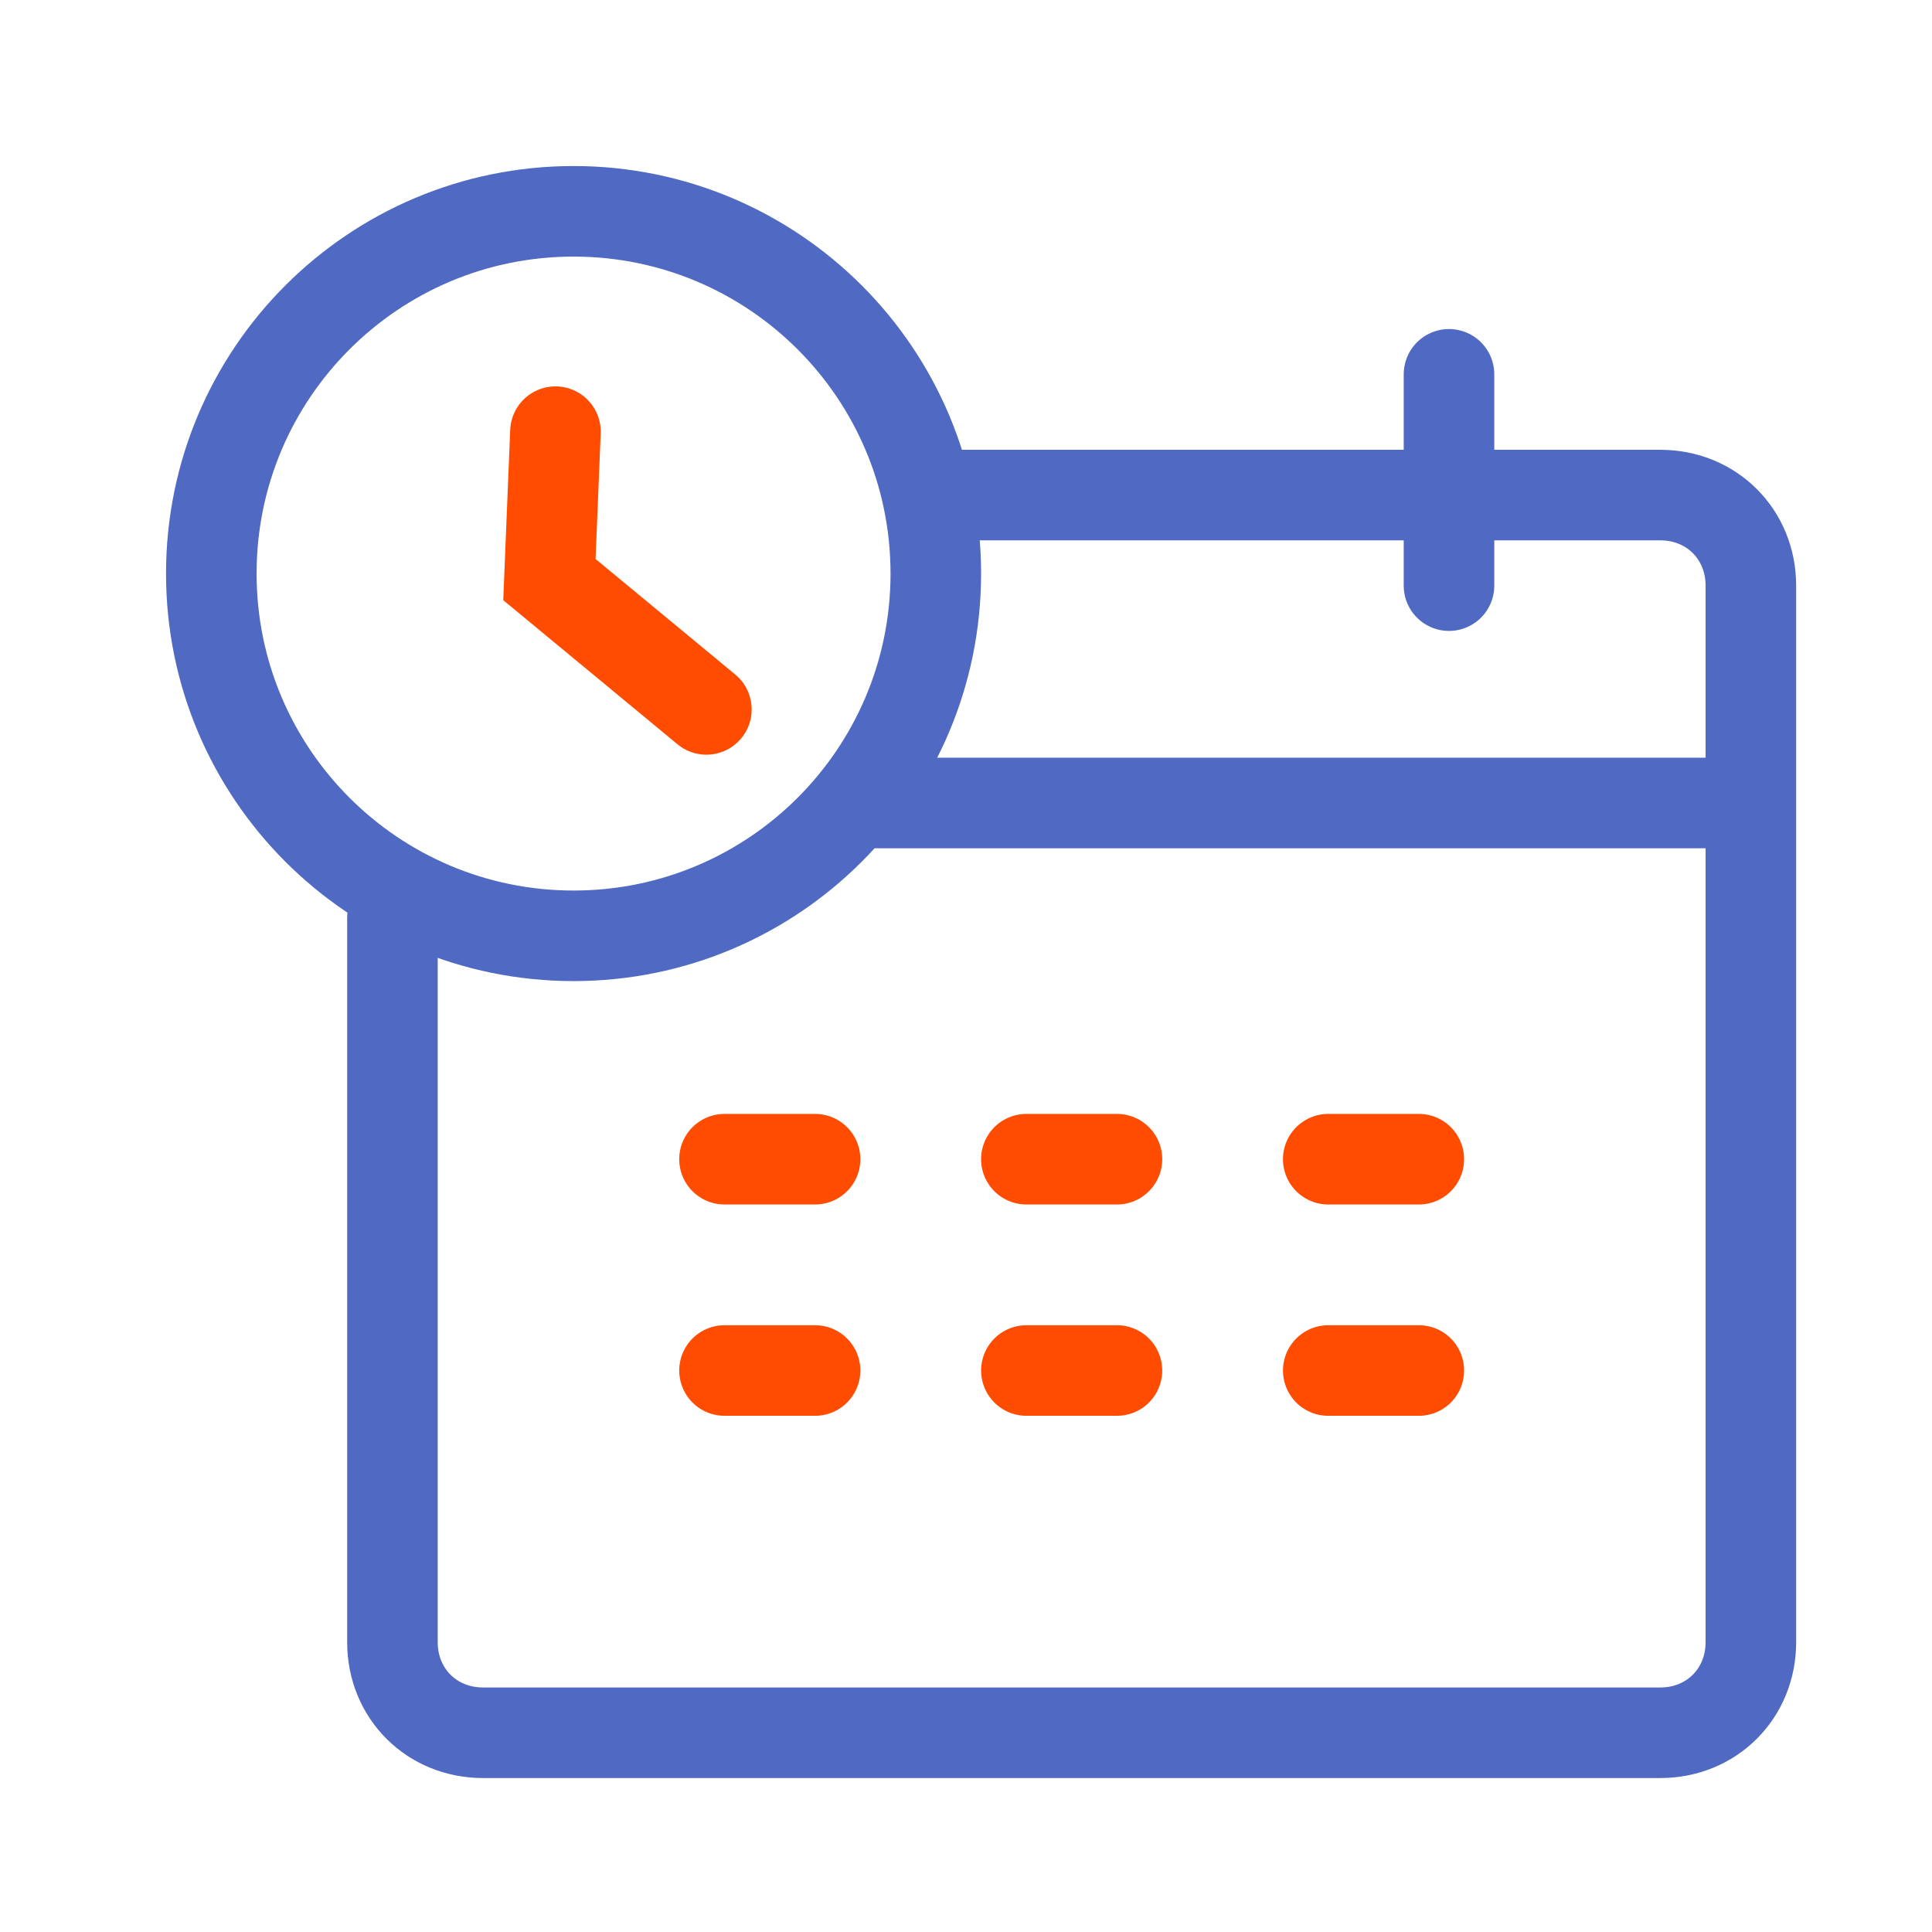
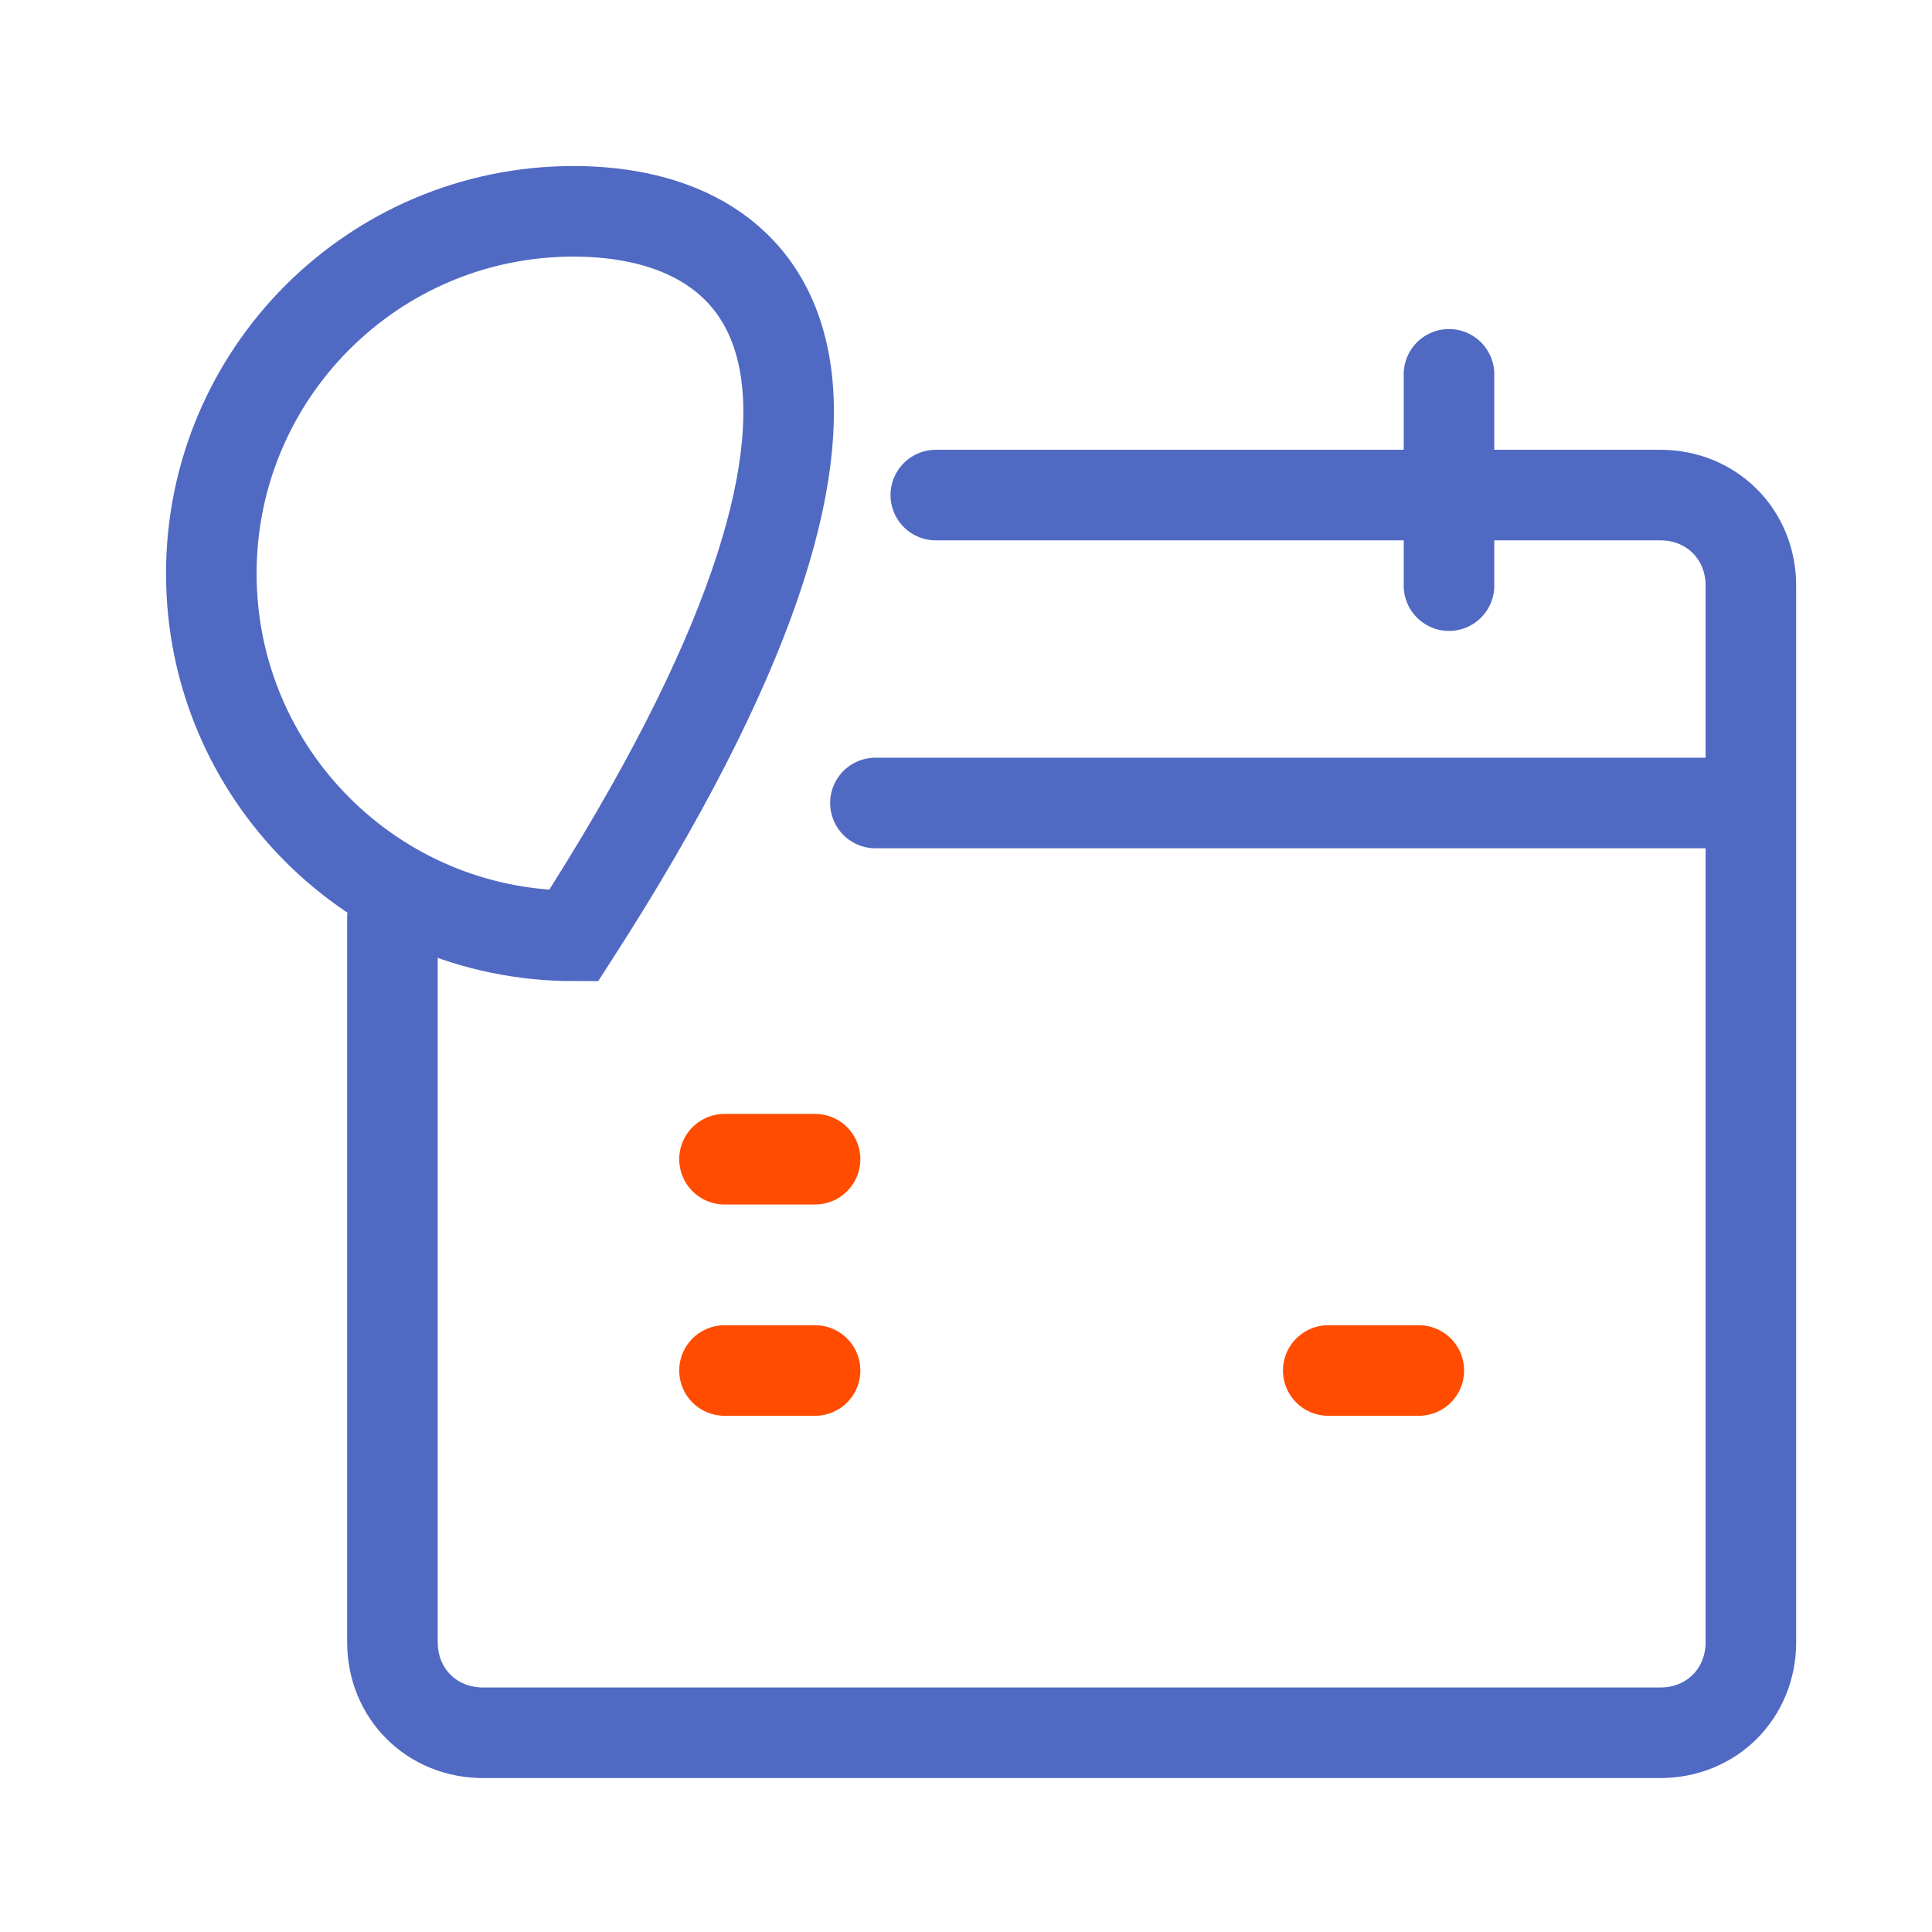
<svg xmlns="http://www.w3.org/2000/svg" class="{{ className is defined ? className }}" width="64" height="64" viewBox="0 0 64 64" fill="none">
  <path d="M24 38.4H27" class="stroke stroke-light" stroke="#FF4C00" stroke-width="3" stroke-linecap="round" stroke-linejoin="round" />
-   <path d="M34 38.4H37" class="stroke stroke-light" stroke="#FF4C00" stroke-width="3" stroke-linecap="round" stroke-linejoin="round" />
-   <path d="M44 38.4H47" class="stroke stroke-light" stroke="#FF4C00" stroke-width="3" stroke-linecap="round" stroke-linejoin="round" />
  <path d="M24 45.4H27" class="stroke stroke-light" stroke="#FF4C00" stroke-width="3" stroke-linecap="round" stroke-linejoin="round" />
-   <path d="M34 45.4H37" class="stroke stroke-light" stroke="#FF4C00" stroke-width="3" stroke-linecap="round" stroke-linejoin="round" />
  <path d="M44 45.4H47" class="stroke stroke-light" stroke="#FF4C00" stroke-width="3" stroke-linecap="round" stroke-linejoin="round" />
-   <path d="M19 31C25.627 31 31 25.627 31 19C31 12.373 25.627 7 19 7C12.373 7 7 12.373 7 19C7 25.627 12.373 31 19 31Z" class="stroke stroke-dark" stroke="#5069C3" stroke-width="3" stroke-miterlimit="10" />
-   <path d="M18.4 14.3L18.2 19.2L23.4 23.5" class="stroke stroke-light" stroke="#FF4C00" stroke-width="3" stroke-miterlimit="10" stroke-linecap="round" />
+   <path d="M19 31C31 12.373 25.627 7 19 7C12.373 7 7 12.373 7 19C7 25.627 12.373 31 19 31Z" class="stroke stroke-dark" stroke="#5069C3" stroke-width="3" stroke-miterlimit="10" />
  <path d="M31 16.4H55C56.7 16.4 58 17.7 58 19.4V54.4C58 56.1 56.7 57.4 55 57.4H16C14.3 57.4 13 56.1 13 54.4V30.4" class="stroke stroke-dark" stroke="#5069C3" stroke-width="3" stroke-linecap="round" stroke-linejoin="round" />
  <path d="M57 26.6H29" class="stroke stroke-dark" stroke="#5069C3" stroke-width="3" stroke-linecap="round" stroke-linejoin="round" />
  <path d="M48 19.4V12.4" class="stroke stroke-dark" stroke="#5069C3" stroke-width="3" stroke-linecap="round" stroke-linejoin="round" />
</svg>